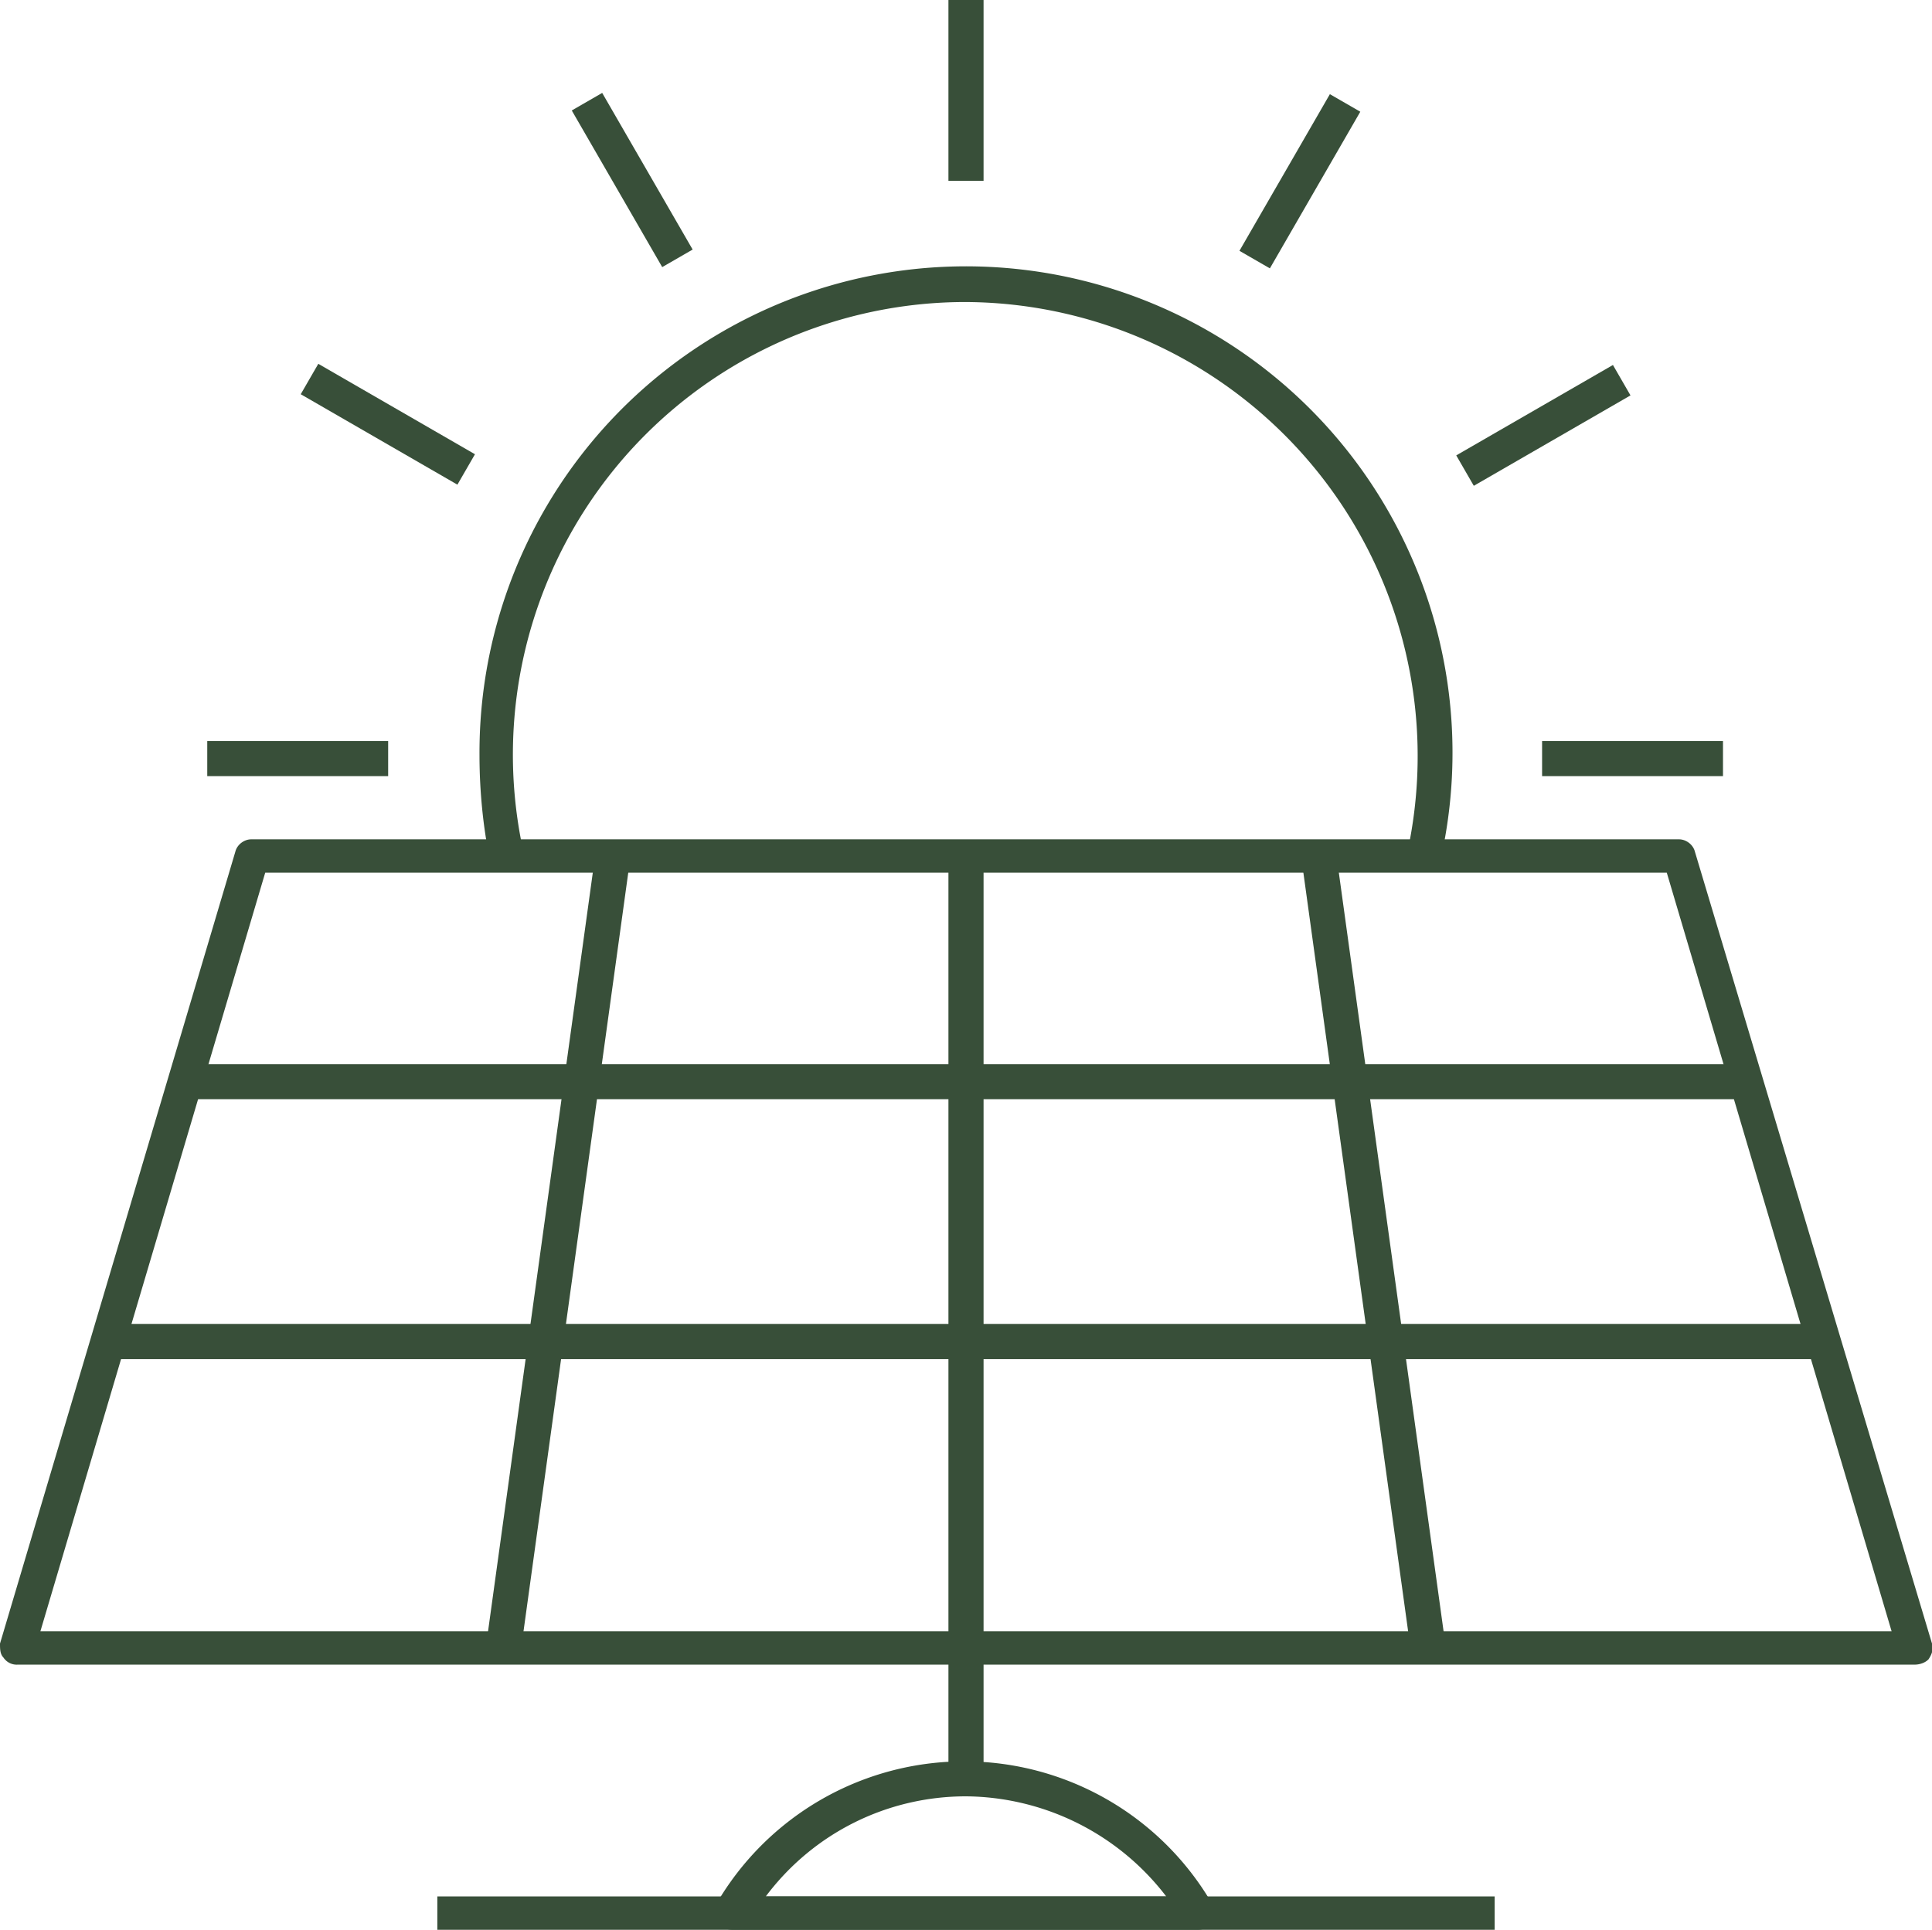
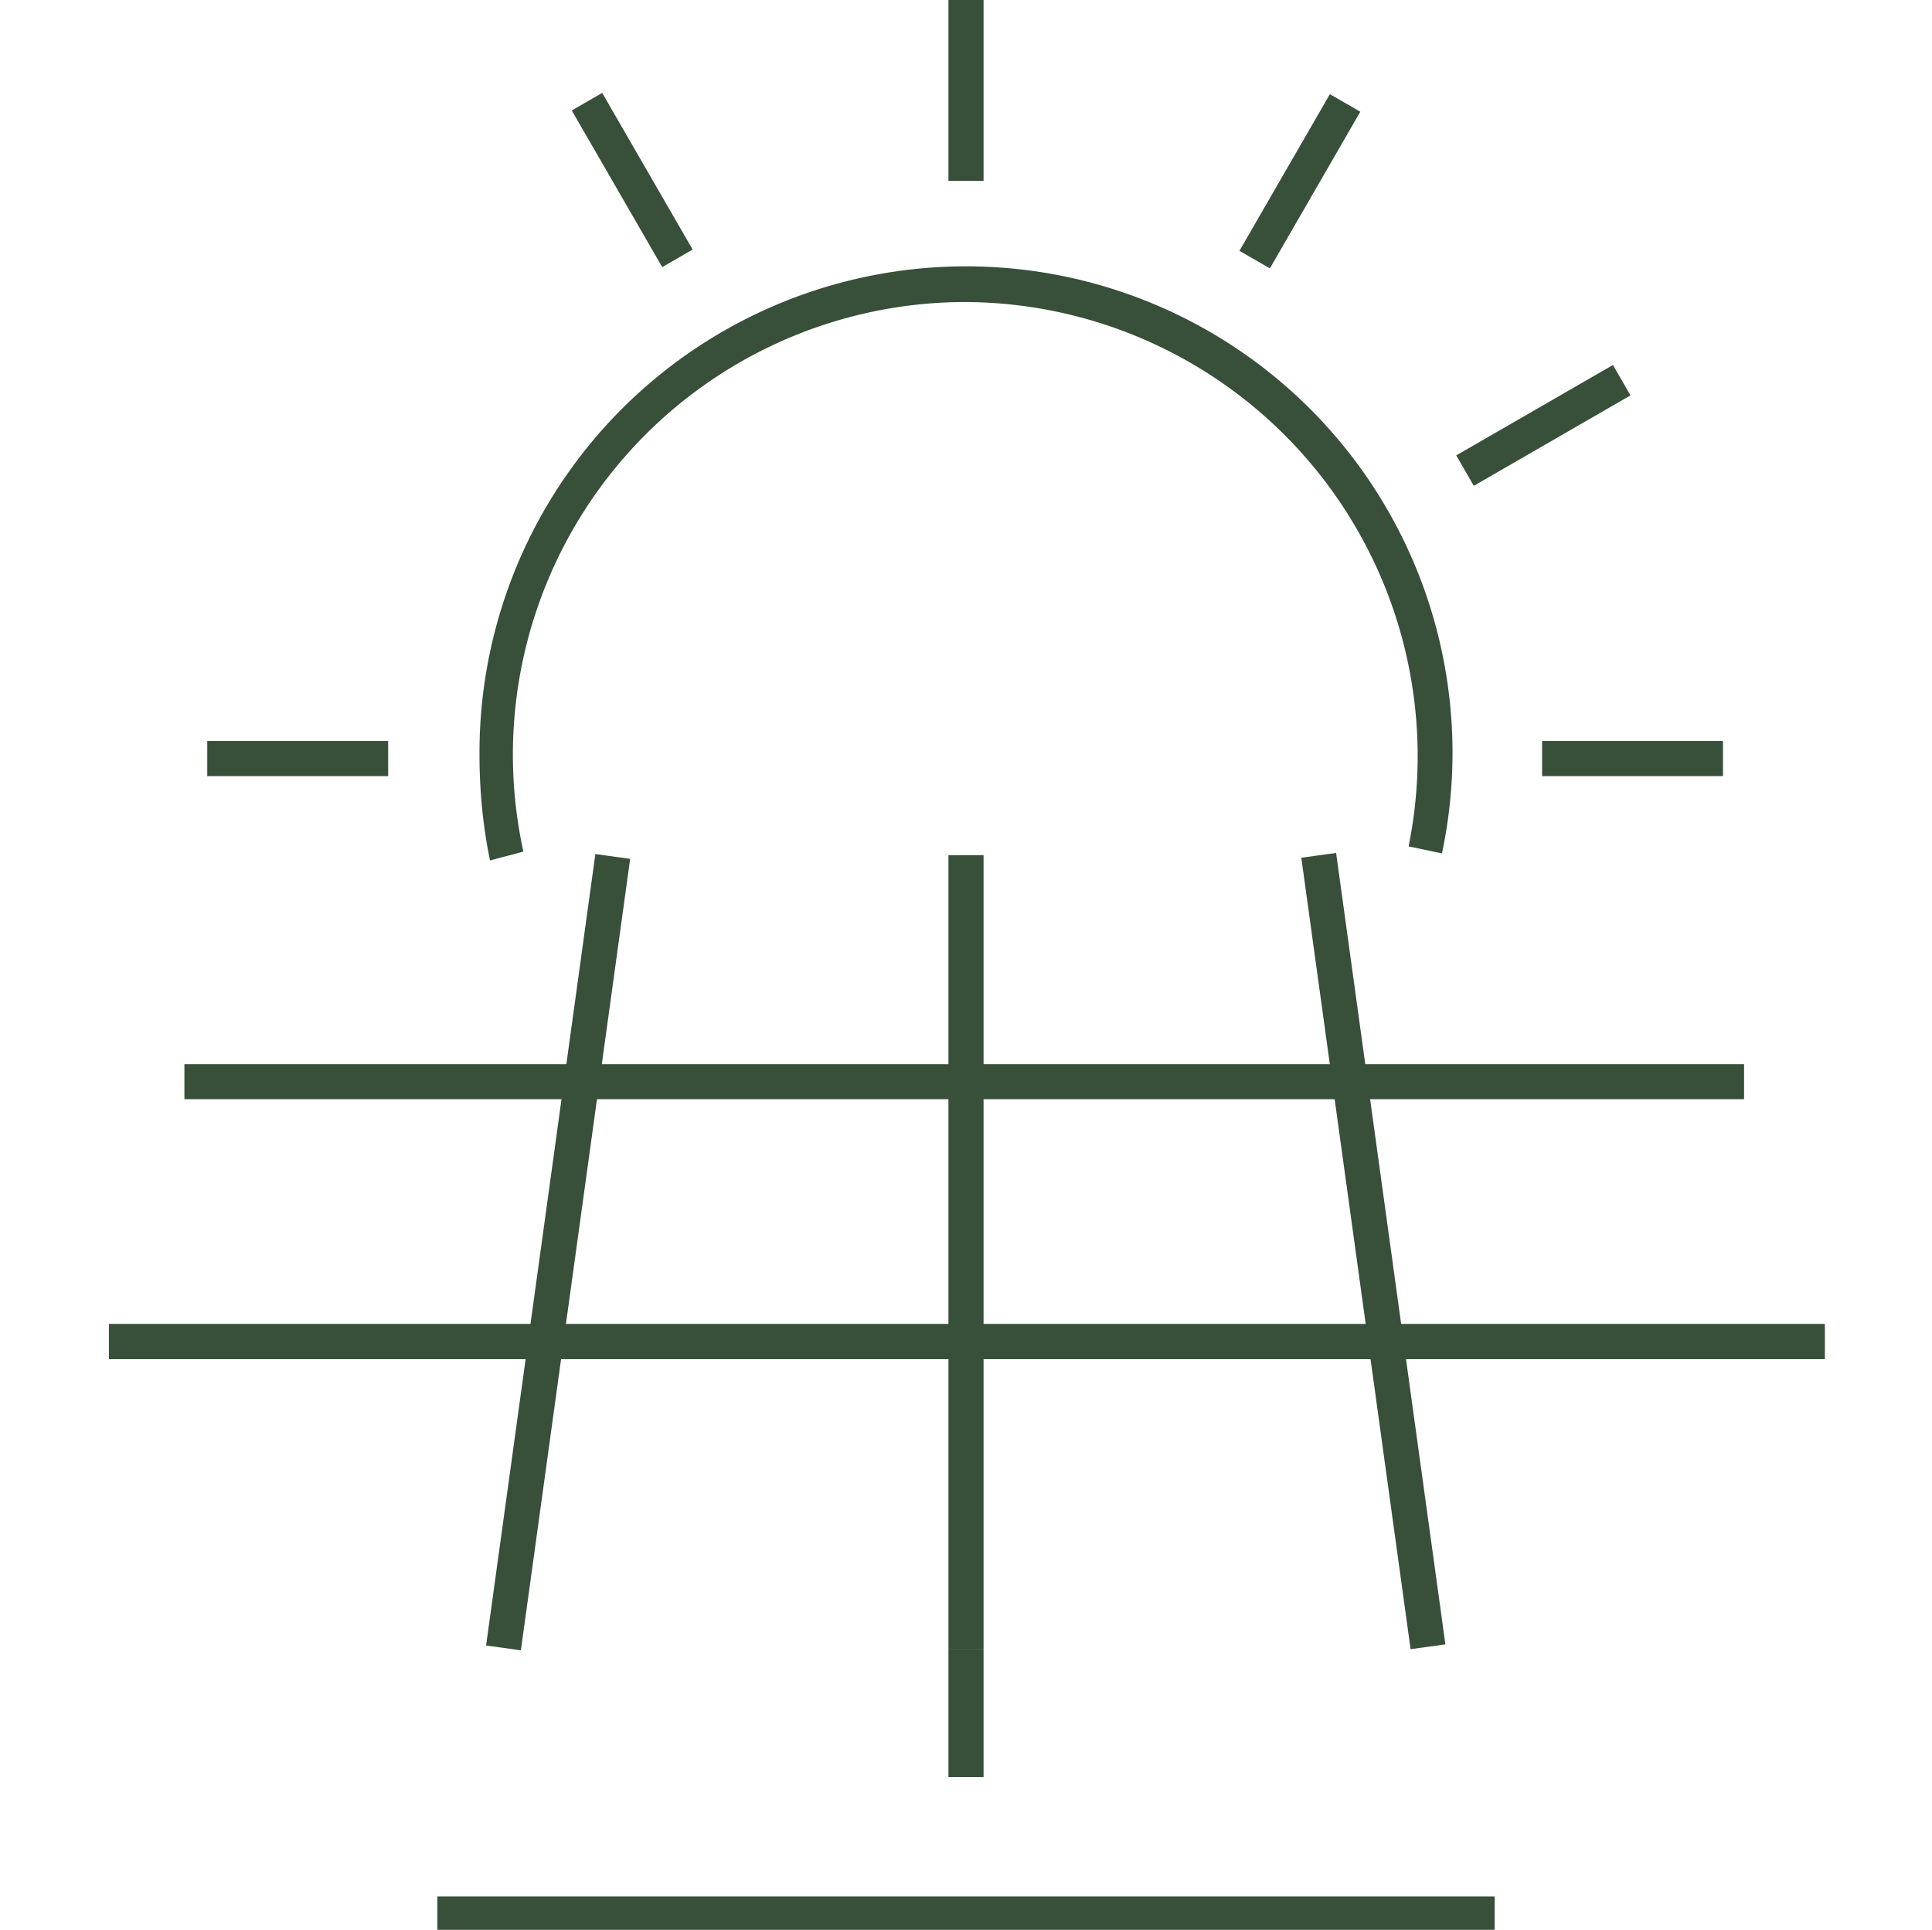
<svg xmlns="http://www.w3.org/2000/svg" version="1.1" id="Layer_3" x="0" y="0" viewBox="0 0 110 109.9" style="enable-background:new 0 0 110 109.9" xml:space="preserve">
  <style>
    .st0{fill:#384f39}
  </style>
  <path class="st0" d="M54 0h2v10.3h-2z" />
  <path transform="rotate(-30 36 10.26)" class="st0" d="M35 5.1h2v10.3h-2z" />
-   <path transform="rotate(-60 22.1 24.17)" class="st0" d="M21.1 19h2v10.3h-2z" />
+   <path transform="rotate(-60 22.1 24.17)" class="st0" d="M21.1 19h2h-2z" />
  <path class="st0" d="M11.8 42.2h10.3v2H11.8zM87.8 42.2h10.3v2H87.8z" />
  <path transform="rotate(-29.99 87.91 24.17)" class="st0" d="M82.7 23.2H93v2H82.7z" />
  <path transform="rotate(-60.01 74 10.26)" class="st0" d="M68.8 9.3h10.3v2H68.8z" />
  <path class="st0" d="M27.9 49c-.4-1.9-.6-4-.6-6a27.7 27.7 0 1154.8 5.6l-1.9-.4a25.86 25.86 0 00-25.3-31 25.78 25.78 0 00-25.1 31.3l-1.9.5z" />
  <g>
    <path class="st0" d="M54 93.9h2v7.3h-2z" />
-     <path class="st0" d="M68.2 109.9H41.7c-.4 0-.7-.2-.9-.5s-.2-.7 0-1a16.33 16.33 0 0128.2 0c.2.3.2.7 0 1-.1.3-.4.5-.8.5zM43.6 108h22.8a14.5 14.5 0 00-11.4-5.7c-4.5 0-8.7 2.1-11.4 5.7zM109 94.8H1a.9.9 0 01-.8-.4c-.2-.2-.2-.5-.2-.8l13.4-45.1c.1-.4.5-.7.9-.7h81.3c.4 0 .8.3.9.7L110 93.6c.1.3 0 .6-.2.9-.2.2-.5.3-.8.3zM2.3 92.9h105.4L94.9 49.7H15.1L2.3 92.9z" />
    <path class="st0" d="M54 48.7h2v45.2h-2z" />
    <path transform="rotate(-82.14 31.77 71.29)" class="st0" d="M9 70.3h45.5v2H9z" />
    <path transform="rotate(-7.86 78.17 71.3)" class="st0" d="M77.2 48.5h2V94h-2z" />
    <path class="st0" d="M10.5 60.6h88.8v2H10.5zM6.2 75.4h97.7v2H6.2z" />
  </g>
  <path class="st0" d="M24.9 108h60.2v2H24.9z" />
</svg>